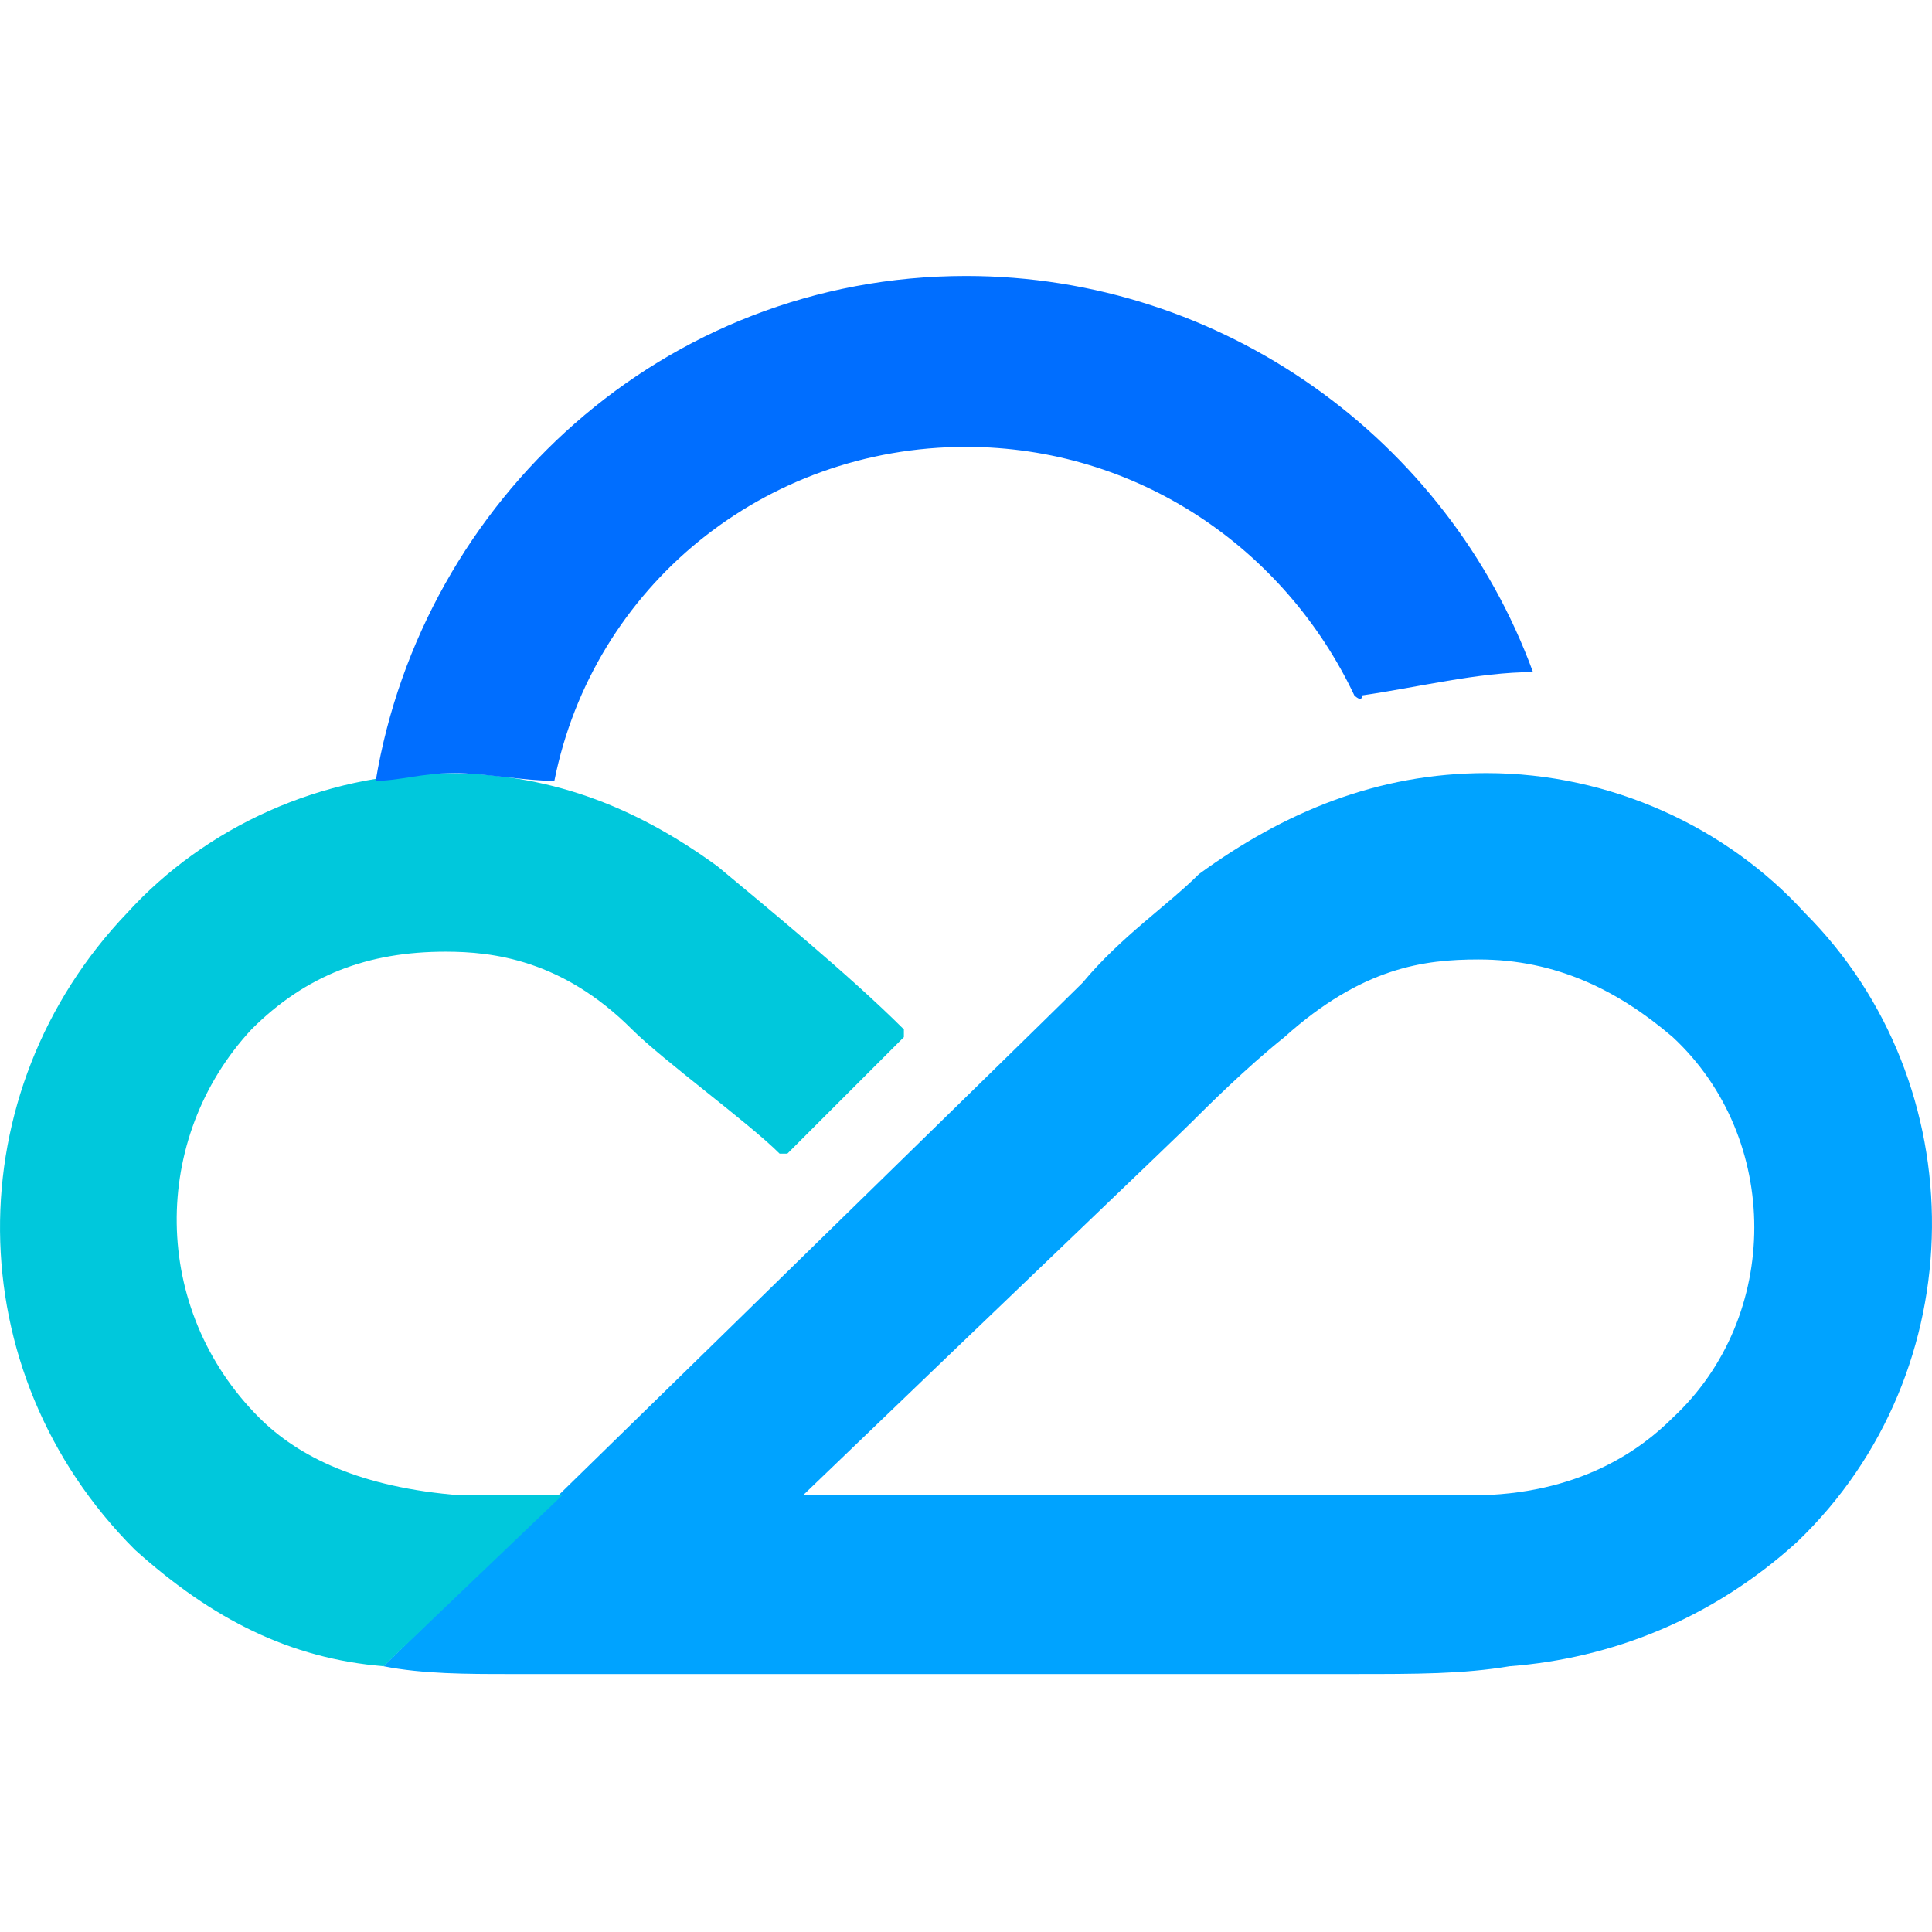
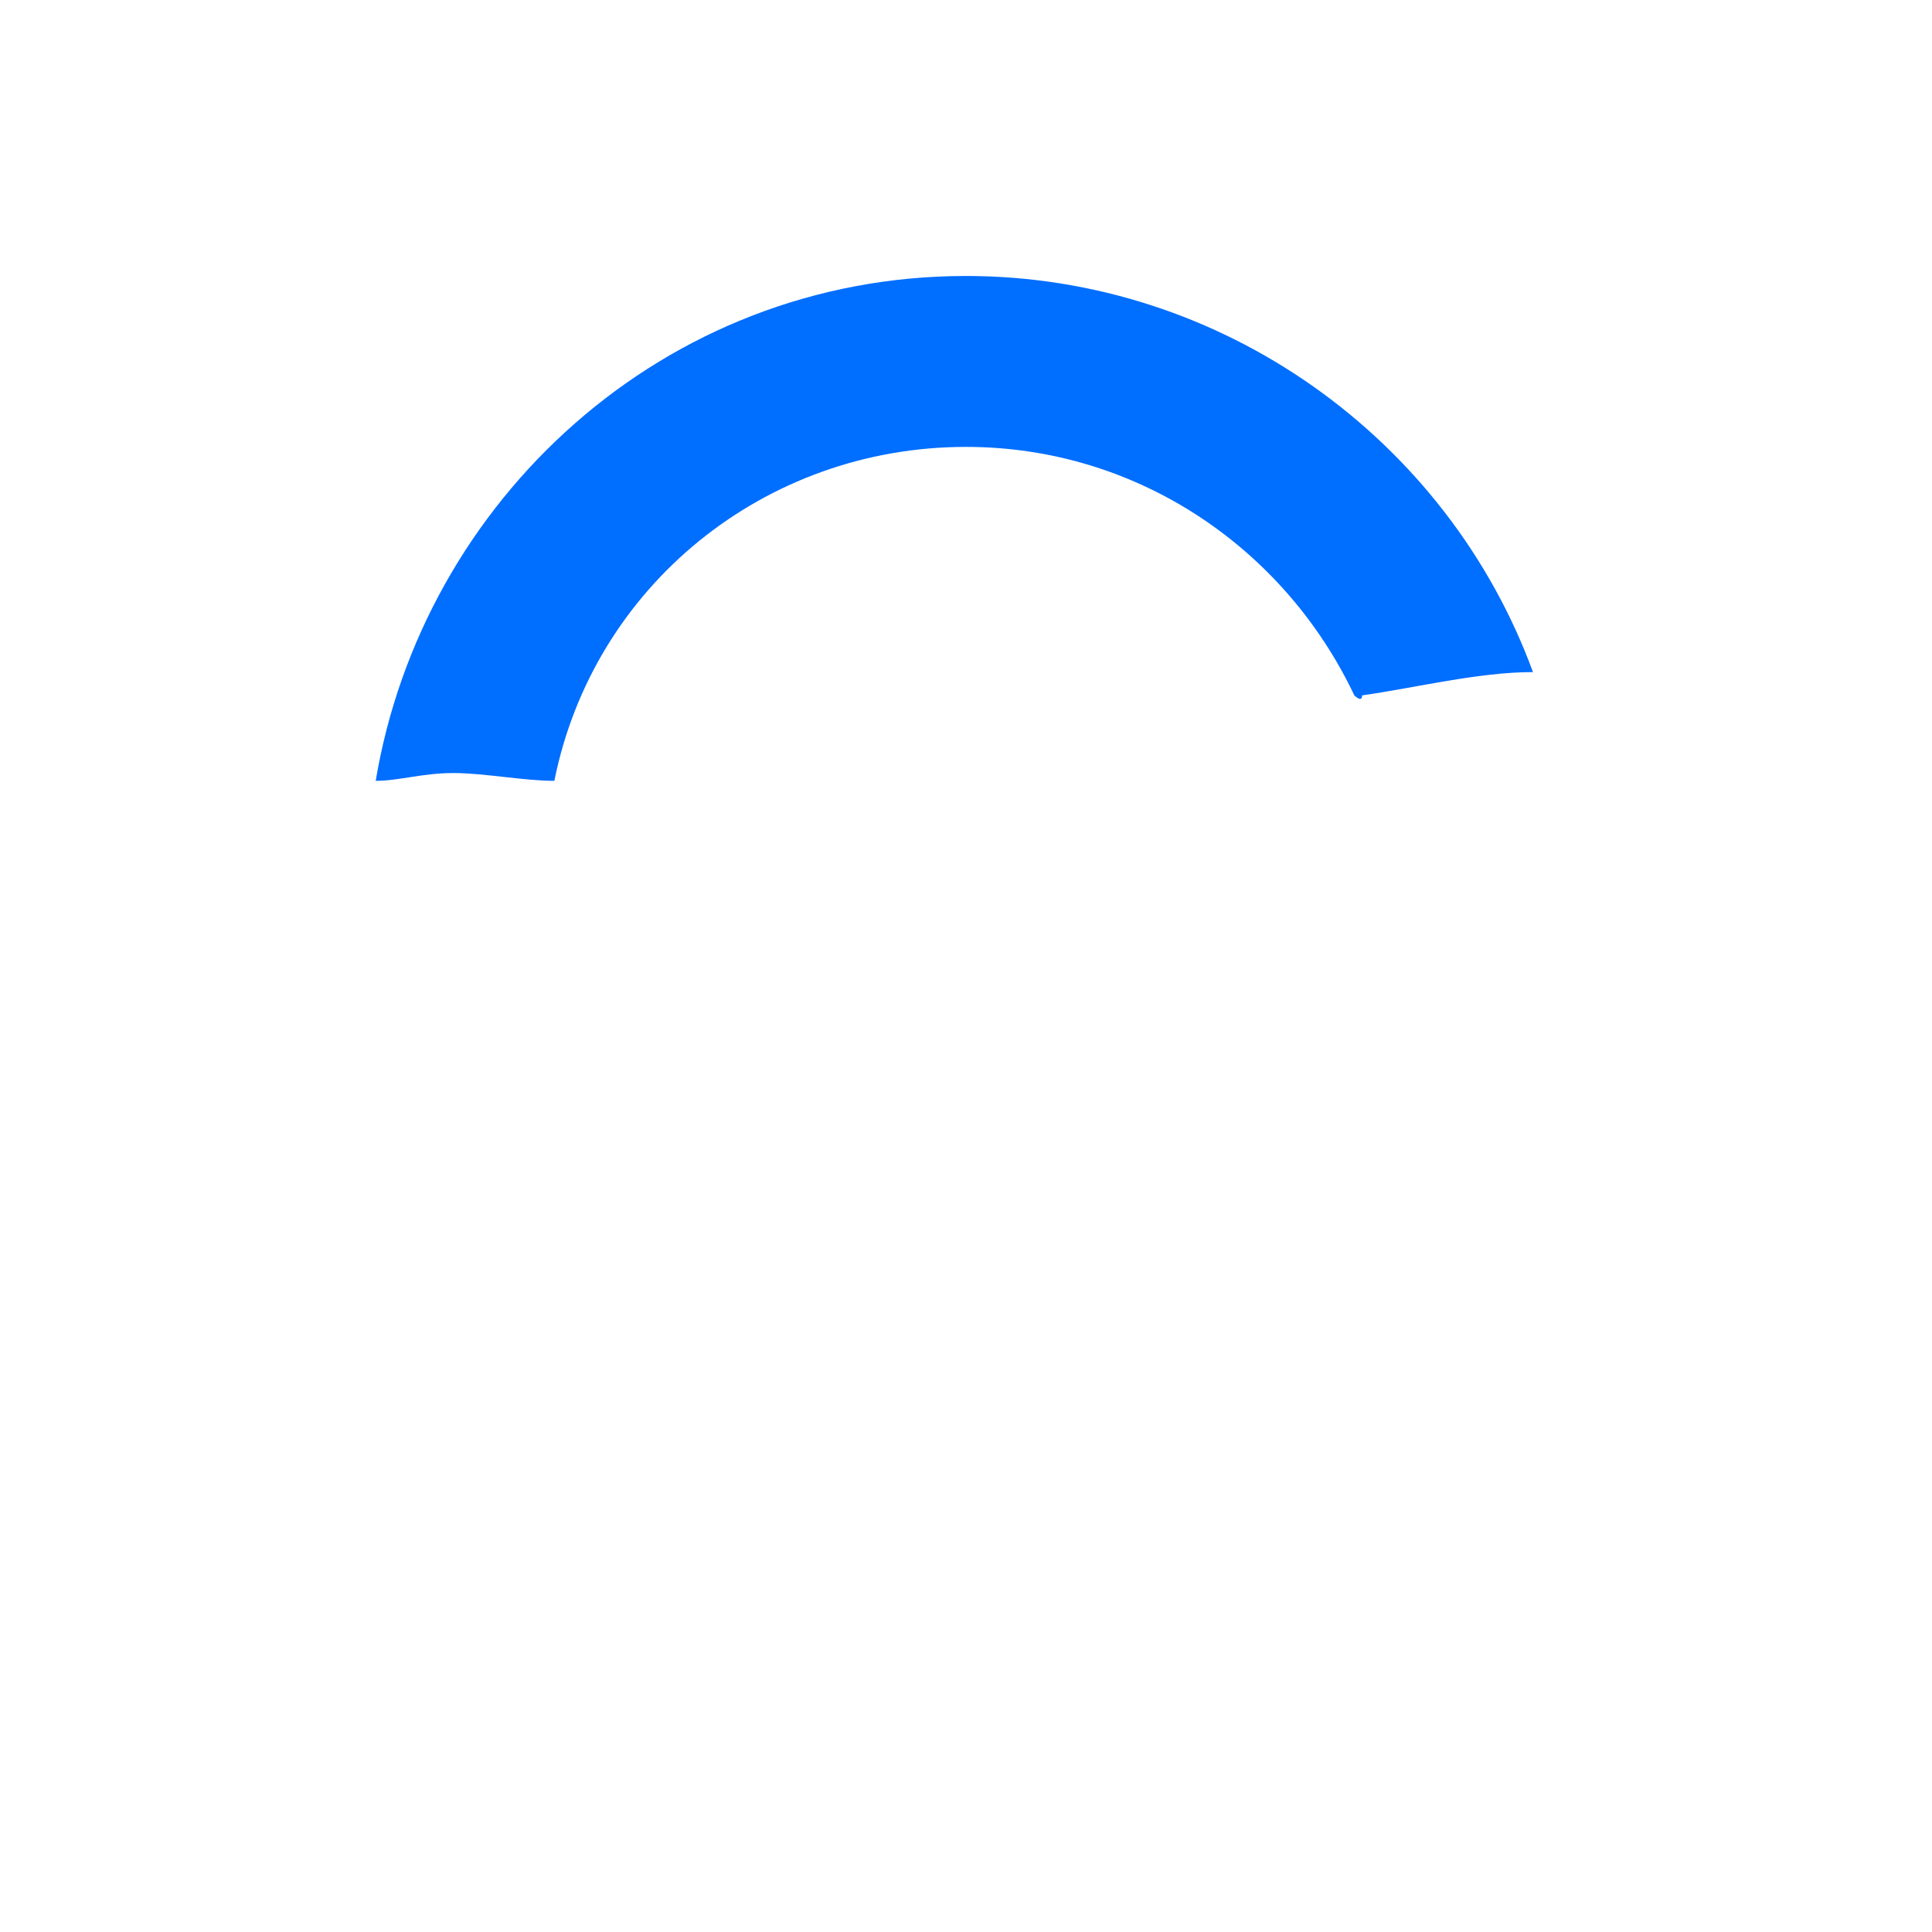
<svg xmlns="http://www.w3.org/2000/svg" width="32" height="32" viewBox="0 0 32 32" fill="none">
-   <path d="M27.706 23.482C27.192 23.996 26.163 24.768 24.362 24.768C23.59 24.768 22.689 24.768 22.303 24.768C21.789 24.768 17.93 24.768 13.299 24.768C16.643 21.552 19.473 18.851 19.73 18.593C19.988 18.336 20.631 17.693 21.274 17.178C22.561 16.021 23.59 15.892 24.49 15.892C25.777 15.892 26.806 16.407 27.706 17.178C29.507 18.851 29.507 21.809 27.706 23.482ZM29.893 15.12C28.607 13.705 26.677 12.805 24.619 12.805C22.818 12.805 21.274 13.448 19.859 14.477C19.345 14.992 18.573 15.506 17.93 16.278C17.415 16.793 6.352 27.598 6.352 27.598C6.995 27.727 7.767 27.727 8.41 27.727C9.053 27.727 21.917 27.727 22.432 27.727C23.461 27.727 24.233 27.727 25.005 27.598C26.677 27.47 28.349 26.826 29.765 25.54C32.723 22.71 32.723 17.95 29.893 15.12Z" fill="#00A3FF" />
-   <path d="M11.883 14.348C10.468 13.319 9.053 12.805 7.381 12.805C5.323 12.805 3.393 13.705 2.107 15.12C-0.723 18.079 -0.723 22.71 2.235 25.669C3.522 26.826 4.808 27.47 6.352 27.598L9.311 24.768C8.796 24.768 8.153 24.768 7.638 24.768C5.966 24.64 4.937 24.125 4.294 23.482C2.493 21.681 2.493 18.851 4.165 17.05C5.066 16.149 6.095 15.763 7.381 15.763C8.153 15.763 9.311 15.892 10.468 17.05C10.983 17.564 12.398 18.593 12.913 19.108H13.041L14.971 17.178V17.05C14.07 16.149 12.655 14.992 11.883 14.348Z" fill="#00C8DC" />
  <path d="M25.391 11.132C23.976 7.273 20.245 4.571 16 4.571C10.983 4.571 6.995 8.302 6.223 12.933C6.609 12.933 6.995 12.804 7.51 12.804C8.024 12.804 8.667 12.933 9.182 12.933C9.825 9.717 12.655 7.402 16 7.402C18.83 7.402 21.274 9.074 22.432 11.518C22.432 11.518 22.561 11.647 22.561 11.518C23.461 11.389 24.49 11.132 25.391 11.132C25.391 11.261 25.391 11.261 25.391 11.132Z" fill="#006EFF" />
</svg>